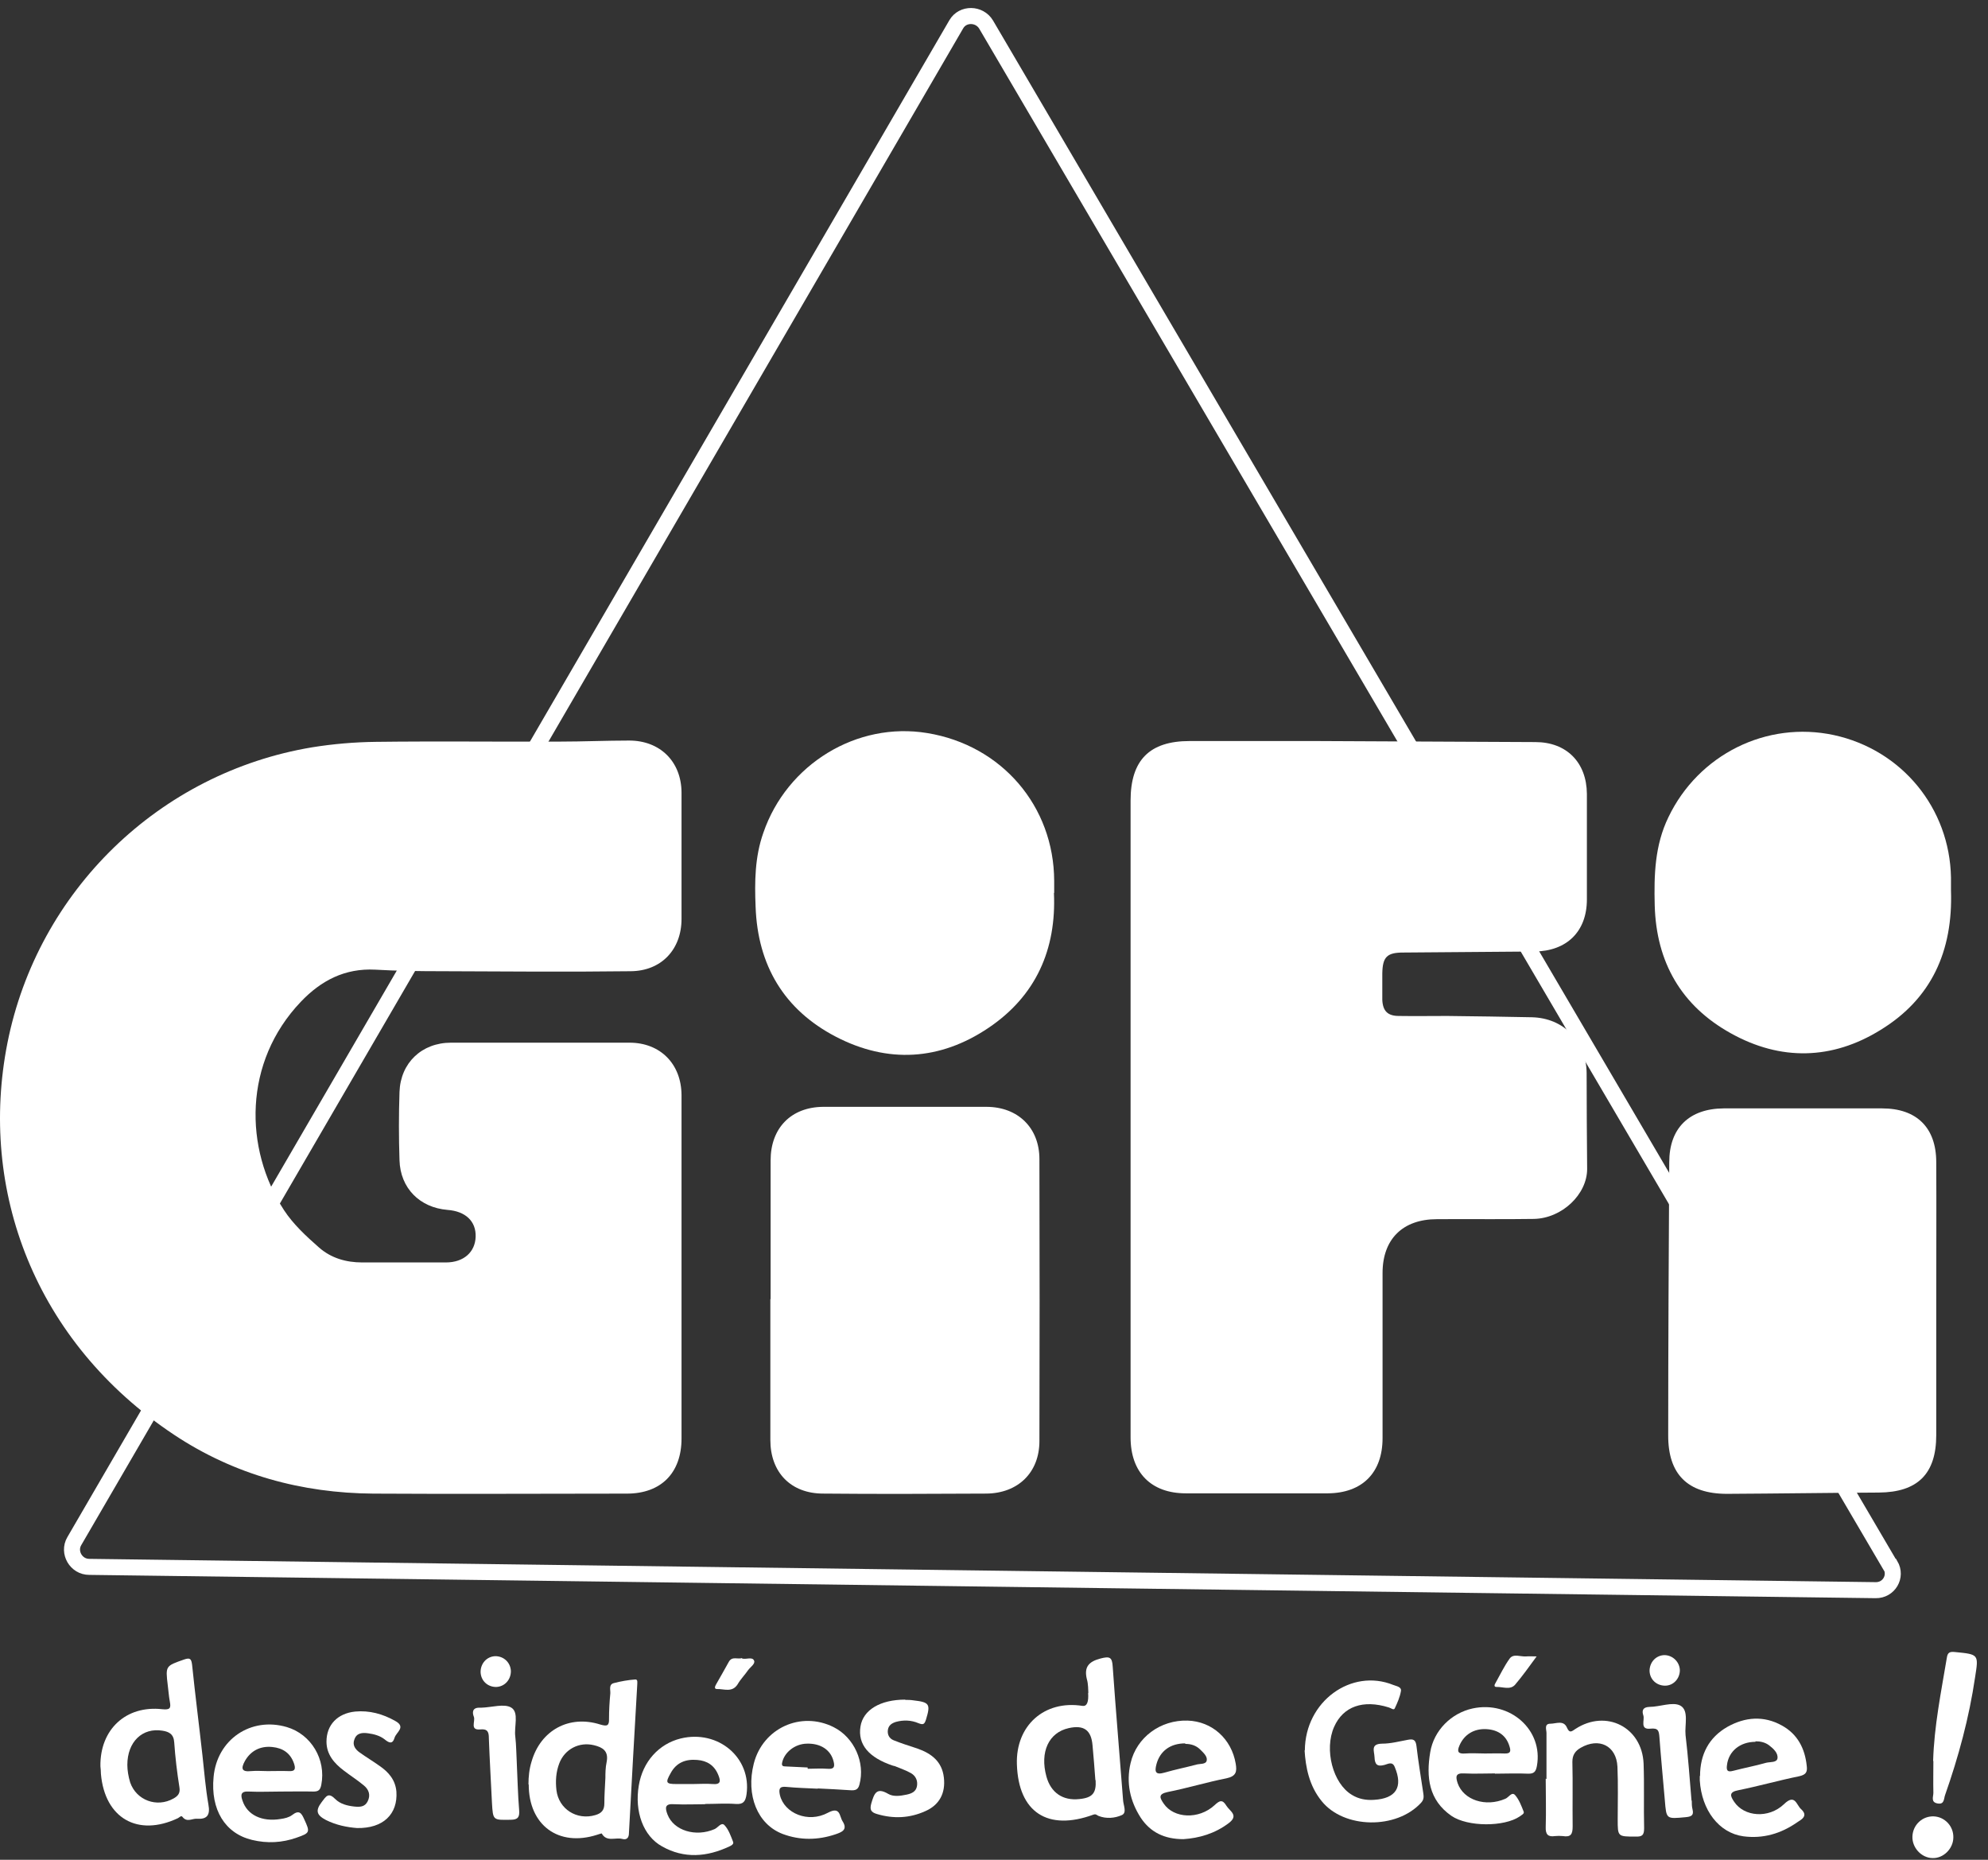
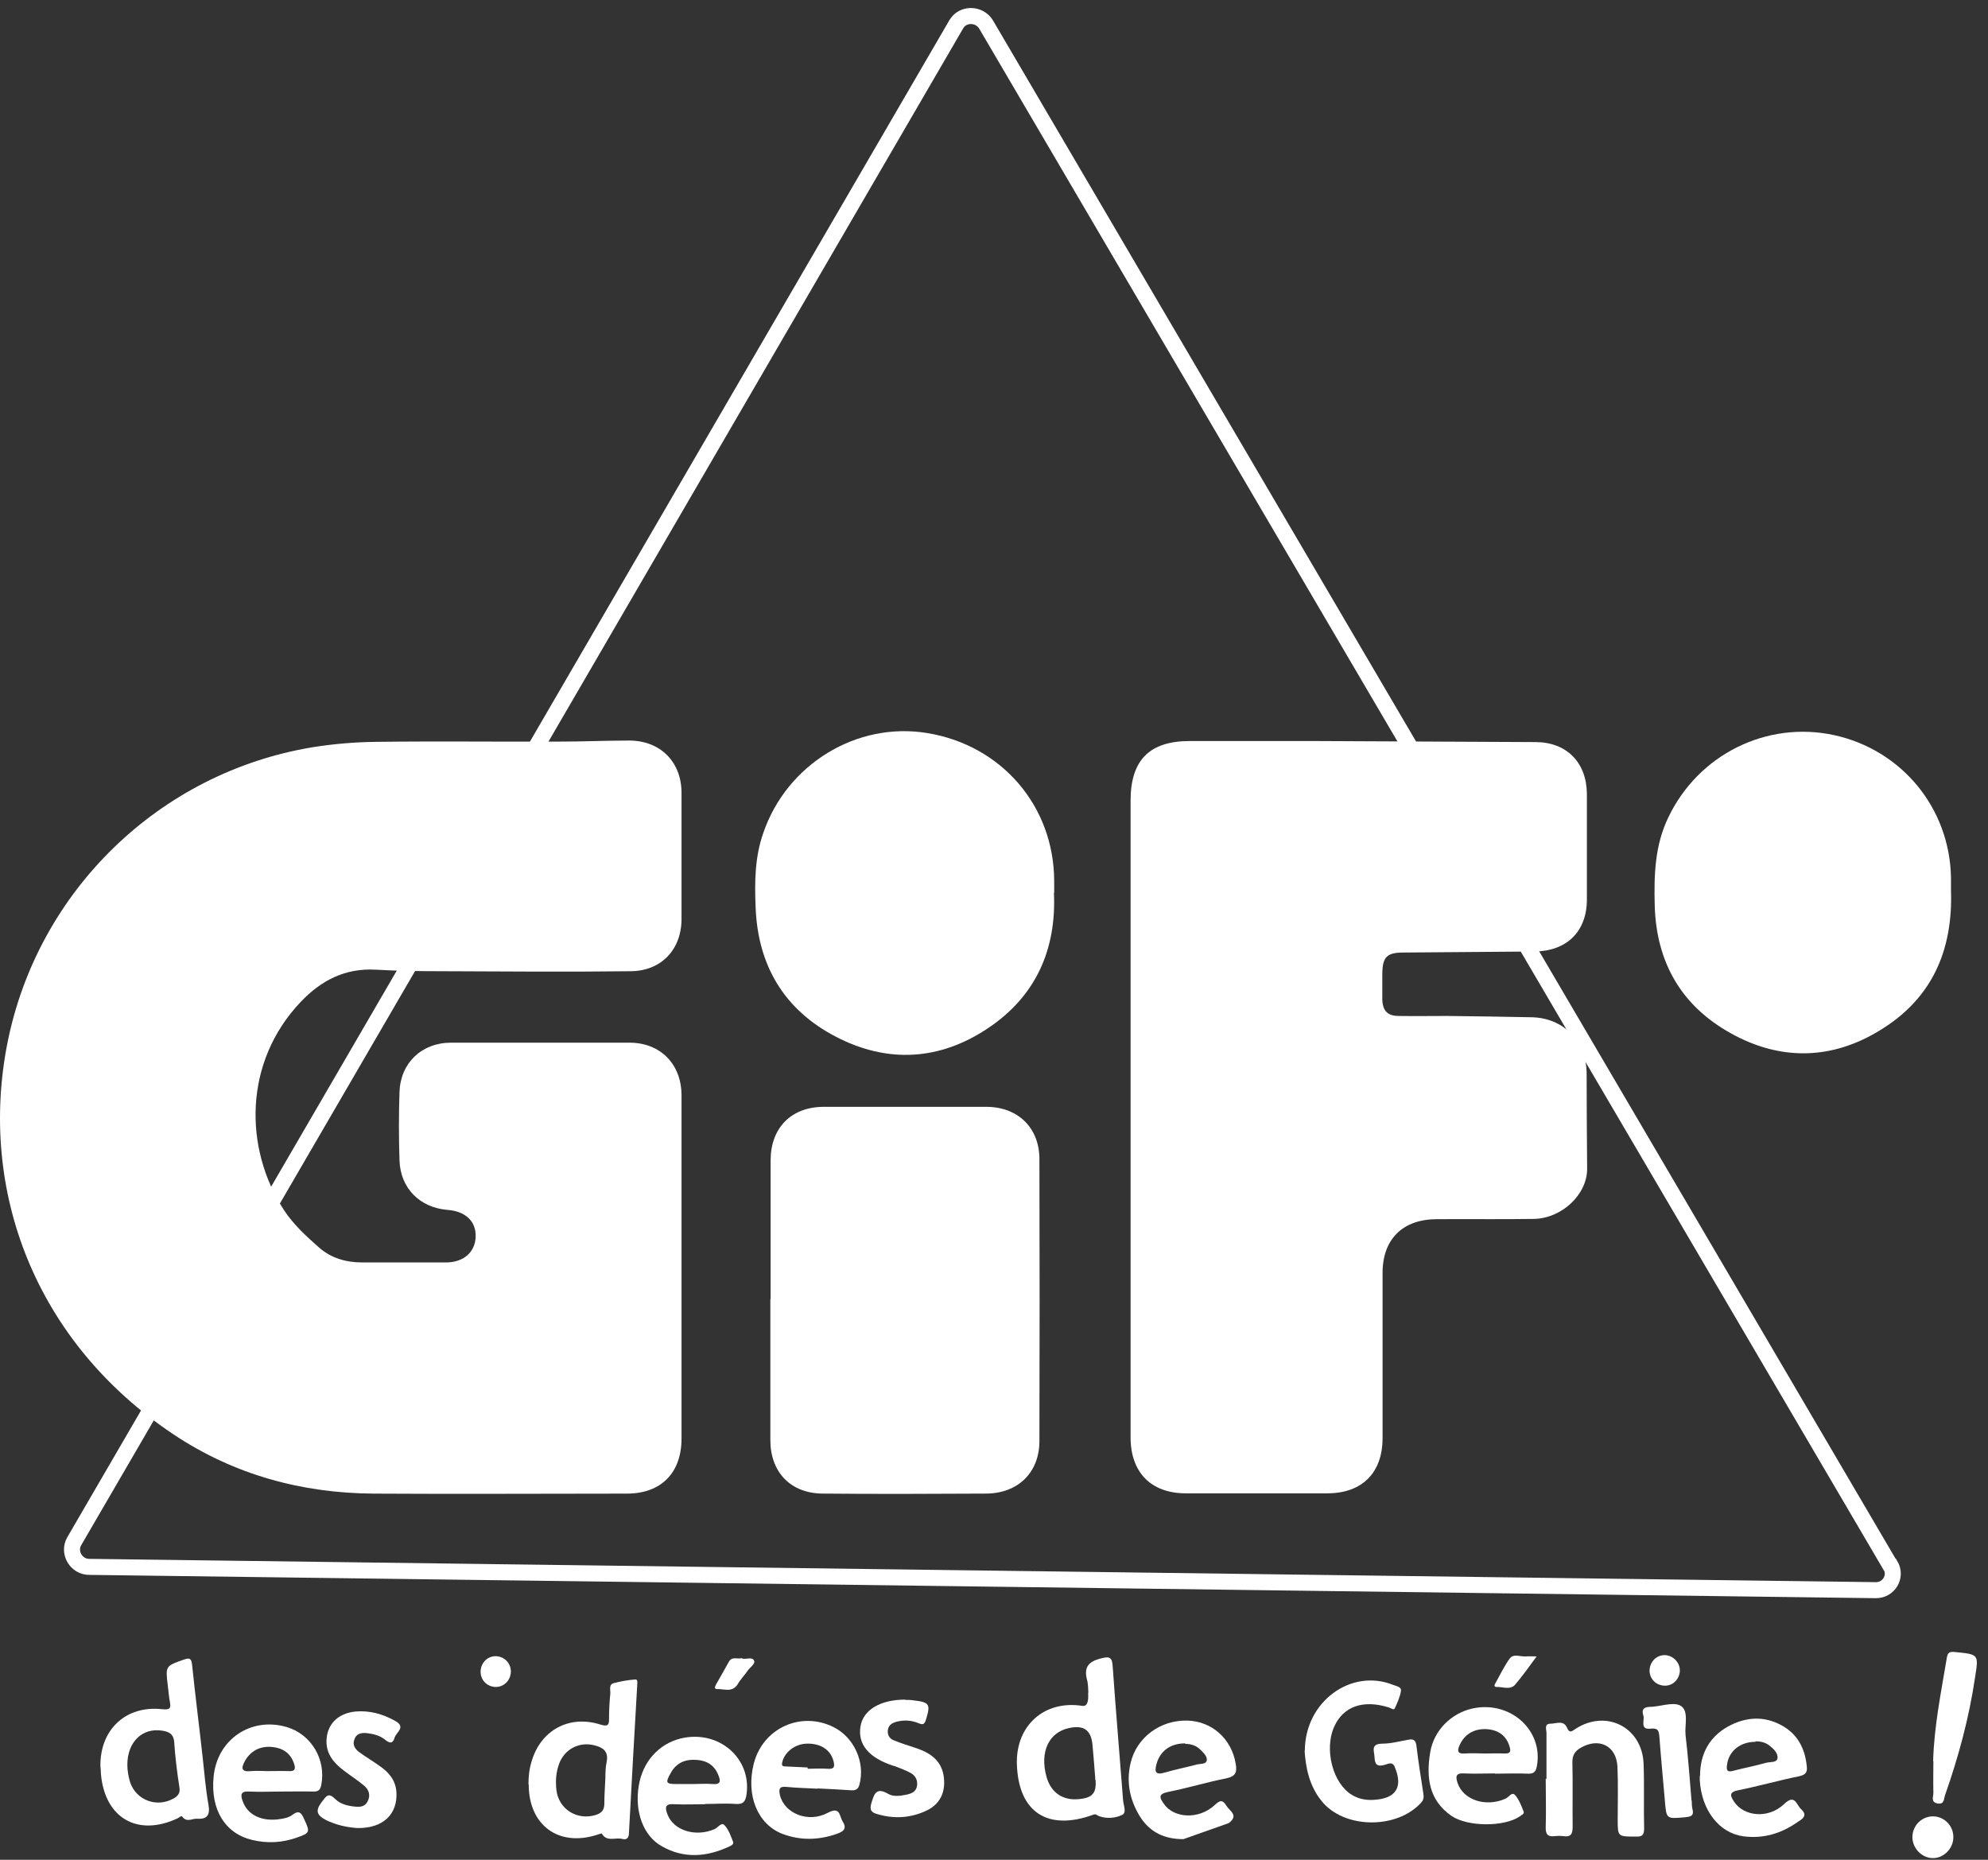
<svg xmlns="http://www.w3.org/2000/svg" width="124" height="116" viewBox="0 0 124 116" fill="none">
  <rect x="0" y="0" width="124" height="116" fill="#333333" stroke="none" />
  <path d="M42.51 79.082C42.51 82.635 42.51 86.187 42.51 89.723C42.51 91.871 41.234 93.162 39.102 93.162C33.836 93.162 28.554 93.195 23.288 93.162C18.813 93.13 14.614 91.984 10.866 89.497C2.144 83.7 -1.345 74.206 0.464 65.051C2.354 55.556 9.945 48.194 19.476 46.611C20.784 46.401 22.109 46.288 23.433 46.272C27.261 46.224 31.09 46.272 34.918 46.256C36.355 46.256 37.809 46.191 39.247 46.191C41.169 46.191 42.494 47.499 42.51 49.421C42.51 52.053 42.51 54.685 42.51 57.316C42.51 59.222 41.25 60.562 39.344 60.578C35.419 60.627 31.51 60.594 27.584 60.578C26.195 60.578 24.79 60.562 23.401 60.481C21.511 60.384 20.025 61.159 18.765 62.483C15.179 66.246 15.211 71.639 17.715 75.482C18.297 76.37 19.104 77.112 19.912 77.823C20.655 78.469 21.576 78.743 22.593 78.743C24.338 78.743 26.082 78.743 27.811 78.743C28.925 78.743 29.636 78.097 29.668 77.145C29.701 76.176 29.038 75.546 27.907 75.465C26.179 75.32 24.968 74.109 24.919 72.365C24.871 70.944 24.871 69.523 24.919 68.103C24.984 66.294 26.308 65.035 28.134 65.035C31.849 65.035 35.564 65.035 39.263 65.035C41.185 65.035 42.494 66.359 42.51 68.296C42.51 71.897 42.51 75.482 42.51 79.082Z" fill="white" />
  <path d="M70.519 69.634C70.519 63.062 70.519 56.49 70.519 49.935C70.519 47.416 71.698 46.221 74.202 46.221C76.835 46.221 79.468 46.221 82.101 46.221C86.656 46.237 91.211 46.27 95.766 46.286C97.721 46.286 98.965 47.561 98.981 49.515C98.981 51.711 98.981 53.907 98.981 56.103C98.981 58.105 97.721 59.332 95.702 59.349C92.972 59.365 90.258 59.397 87.528 59.413C86.511 59.413 86.236 59.688 86.22 60.721C86.22 61.27 86.22 61.819 86.22 62.368C86.252 63.062 86.559 63.369 87.254 63.369C88.255 63.385 89.273 63.369 90.274 63.369C92.035 63.385 93.796 63.417 95.556 63.45C97.527 63.498 98.948 64.951 98.965 66.937C98.965 68.924 98.981 70.926 98.997 72.912C98.997 74.494 97.43 75.996 95.669 76.028C93.65 76.06 91.631 76.028 89.628 76.044C87.496 76.044 86.236 77.287 86.236 79.403C86.236 82.842 86.236 86.265 86.236 89.704C86.236 91.852 84.976 93.127 82.828 93.144C79.872 93.144 76.916 93.144 73.96 93.144C71.795 93.144 70.519 91.836 70.519 89.656C70.519 82.971 70.519 76.286 70.519 69.602V69.634Z" fill="white" />
  <path d="M48.066 81.034C48.066 78.144 48.066 75.27 48.066 72.379C48.066 70.361 49.342 69.053 51.345 69.037C54.737 69.037 58.129 69.037 61.521 69.037C63.492 69.037 64.833 70.345 64.833 72.299C64.849 78.16 64.849 84.021 64.833 89.882C64.833 91.852 63.492 93.144 61.521 93.16C58.129 93.177 54.737 93.193 51.345 93.16C49.326 93.16 48.05 91.836 48.05 89.818C48.05 86.895 48.05 83.957 48.05 81.034H48.066Z" fill="white" />
-   <path d="M120.772 81.131C120.772 83.924 120.772 86.718 120.772 89.511C120.772 91.933 119.609 93.079 117.186 93.096C114.036 93.112 110.87 93.16 107.72 93.176C105.265 93.176 104.037 91.949 104.053 89.511C104.053 83.844 104.086 78.16 104.118 72.492C104.118 70.361 105.362 69.15 107.51 69.134C110.805 69.134 114.1 69.134 117.396 69.134C119.544 69.134 120.772 70.329 120.772 72.492C120.788 75.383 120.772 78.257 120.772 81.147V81.131Z" fill="white" />
  <path d="M65.738 55.687C65.9 59.223 64.607 62.129 61.651 64.115C58.631 66.15 55.368 66.343 52.137 64.664C48.907 62.985 47.259 60.208 47.13 56.559C47.065 55.008 47.081 53.442 47.614 51.941C49.084 47.662 53.446 44.997 57.839 45.724C62.475 46.483 65.738 50.277 65.754 54.944C65.754 55.202 65.754 55.444 65.754 55.703L65.738 55.687Z" fill="white" />
  <path d="M121.691 55.538C121.82 59.333 120.464 62.303 117.298 64.241C114.277 66.114 111.063 66.179 107.961 64.451C104.876 62.739 103.309 60.027 103.212 56.474C103.164 54.585 103.212 52.728 104.068 50.968C105.942 47.061 110.19 44.946 114.39 45.85C118.622 46.77 121.61 50.403 121.691 54.731C121.691 55.021 121.691 55.328 121.691 55.506V55.538Z" fill="white" />
  <path d="M32.963 111.293C32.963 110.808 33.012 110.34 33.157 109.872C33.722 107.918 35.499 106.949 37.438 107.563C37.874 107.692 38.003 107.644 37.987 107.192C37.987 106.675 38.019 106.142 38.068 105.625C38.084 105.399 37.954 105.06 38.294 104.979C38.73 104.866 39.182 104.786 39.634 104.753C39.796 104.753 39.747 104.963 39.747 105.092C39.57 108.177 39.392 111.244 39.23 114.328C39.23 114.619 39.101 114.781 38.81 114.7C38.391 114.587 37.841 114.91 37.534 114.361C37.534 114.345 37.341 114.409 37.244 114.441C34.837 115.216 32.979 113.844 32.979 111.309L32.963 111.293ZM37.761 110.873C37.761 110.647 37.761 110.259 37.841 109.888C37.971 109.21 37.583 108.984 37.05 108.855C36.129 108.629 35.225 109.097 34.885 109.985C34.675 110.534 34.643 111.099 34.708 111.664C34.853 112.843 35.984 113.553 37.131 113.214C37.518 113.101 37.696 112.908 37.696 112.488C37.696 112.003 37.728 111.535 37.761 110.889V110.873Z" fill="white" />
  <path d="M6.263 110.163C6.231 107.87 7.862 106.352 10.123 106.61C10.608 106.659 10.673 106.546 10.592 106.126C10.527 105.787 10.511 105.448 10.463 105.109C10.317 103.898 10.334 103.914 11.48 103.51C11.852 103.381 11.933 103.462 11.981 103.833C12.175 105.722 12.417 107.595 12.627 109.484C12.74 110.502 12.821 111.535 12.999 112.552C13.128 113.23 12.902 113.489 12.272 113.44C11.981 113.424 11.658 113.683 11.383 113.327C11.303 113.214 11.19 113.36 11.093 113.408C8.589 114.587 6.538 113.408 6.295 110.647C6.295 110.485 6.279 110.324 6.263 110.163ZM7.943 110.082C7.943 110.421 8.007 110.808 8.12 111.18C8.508 112.294 9.784 112.762 10.818 112.181C11.109 112.019 11.254 111.842 11.19 111.47C11.044 110.55 10.931 109.614 10.867 108.677C10.834 108.16 10.543 108.015 10.14 107.95C8.88 107.741 7.943 108.645 7.943 110.082Z" fill="white" />
  <path d="M67.886 105.61C67.87 105.4 67.886 105.044 67.789 104.722C67.612 103.979 67.903 103.64 68.645 103.446C69.211 103.301 69.372 103.349 69.405 103.963C69.599 106.74 69.841 109.517 70.051 112.278C70.067 112.601 70.309 113.069 69.97 113.215C69.534 113.408 69.001 113.457 68.516 113.263C68.403 113.215 68.371 113.134 68.209 113.182C65.35 114.232 63.525 113.037 63.428 110.05C63.347 107.628 65.14 106.029 67.515 106.401C67.795 106.444 67.913 106.169 67.87 105.577L67.886 105.61ZM68.323 111.035C68.274 110.308 68.209 109.582 68.145 108.855C68.064 107.902 67.596 107.579 66.659 107.789C65.415 108.064 64.85 109.275 65.27 110.809C65.544 111.81 66.287 112.327 67.321 112.214C68.145 112.133 68.387 111.842 68.339 111.035H68.323Z" fill="white" />
  <path d="M81.389 109.178C81.406 106.11 84.297 104.044 86.898 105.093C87.091 105.174 87.431 105.206 87.382 105.481C87.318 105.852 87.156 106.223 86.995 106.562C86.93 106.692 86.752 106.53 86.623 106.498C85.024 105.997 83.78 106.433 83.215 107.709C82.585 109.13 83.134 111.245 84.329 111.955C84.749 112.214 85.218 112.295 85.702 112.262C87.075 112.181 87.528 111.471 86.995 110.212C86.849 109.84 86.558 110.034 86.365 110.082C85.896 110.212 85.751 110.05 85.735 109.598C85.719 109.21 85.476 108.775 86.203 108.758C86.752 108.758 87.285 108.613 87.818 108.516C88.158 108.452 88.303 108.516 88.351 108.904C88.464 109.873 88.626 110.841 88.771 111.81C88.804 112.036 88.836 112.23 88.642 112.44C87.108 114.119 83.829 114.071 82.439 112.343C81.648 111.374 81.438 110.212 81.373 109.178H81.389Z" fill="white" />
  <path d="M17.505 111.745C16.843 111.745 16.181 111.777 15.519 111.745C15.002 111.712 15.002 111.971 15.131 112.326C15.422 113.198 16.326 113.65 17.505 113.456C17.748 113.424 18.022 113.359 18.216 113.214C18.652 112.875 18.798 113.069 18.975 113.472C19.347 114.28 19.347 114.328 18.507 114.619C17.602 114.942 16.666 114.99 15.729 114.764C14.033 114.36 13.128 112.875 13.322 110.84C13.532 108.499 15.648 107.062 17.893 107.724C19.412 108.176 20.348 109.742 20.041 111.325C19.977 111.632 19.88 111.745 19.557 111.745C18.878 111.729 18.184 111.745 17.505 111.745ZM16.714 110.469C17.15 110.469 17.586 110.453 18.006 110.469C18.442 110.501 18.442 110.291 18.329 109.969C18.103 109.339 17.635 109.032 16.988 108.967C16.229 108.887 15.632 109.21 15.276 109.839C15.018 110.308 15.066 110.534 15.664 110.469C16.003 110.437 16.342 110.469 16.682 110.469H16.714Z" fill="white" />
-   <path d="M73.815 114.714C72.62 114.714 71.748 114.278 71.15 113.374C70.488 112.341 70.229 111.194 70.52 109.967C70.891 108.368 72.377 107.27 74.074 107.319C75.608 107.367 76.82 108.465 77.078 110.015C77.159 110.5 77.11 110.79 76.496 110.92C75.269 111.162 74.057 111.533 72.83 111.775C72.216 111.905 72.345 112.147 72.588 112.502C73.217 113.422 74.768 113.503 75.754 112.599C76.076 112.292 76.254 112.228 76.496 112.631C76.707 112.97 77.288 113.229 76.642 113.713C75.77 114.375 74.784 114.65 73.815 114.714ZM73.928 108.74C73.007 108.74 72.361 109.208 72.135 110.032C72.006 110.516 72.071 110.726 72.636 110.564C73.298 110.371 73.96 110.241 74.623 110.064C74.849 109.999 75.22 110.064 75.269 109.806C75.317 109.547 75.059 109.321 74.865 109.127C74.607 108.869 74.284 108.772 73.928 108.772V108.74Z" fill="white" />
+   <path d="M73.815 114.714C72.62 114.714 71.748 114.278 71.15 113.374C70.488 112.341 70.229 111.194 70.52 109.967C70.891 108.368 72.377 107.27 74.074 107.319C75.608 107.367 76.82 108.465 77.078 110.015C77.159 110.5 77.11 110.79 76.496 110.92C75.269 111.162 74.057 111.533 72.83 111.775C72.216 111.905 72.345 112.147 72.588 112.502C73.217 113.422 74.768 113.503 75.754 112.599C76.076 112.292 76.254 112.228 76.496 112.631C76.707 112.97 77.288 113.229 76.642 113.713ZM73.928 108.74C73.007 108.74 72.361 109.208 72.135 110.032C72.006 110.516 72.071 110.726 72.636 110.564C73.298 110.371 73.96 110.241 74.623 110.064C74.849 109.999 75.22 110.064 75.269 109.806C75.317 109.547 75.059 109.321 74.865 109.127C74.607 108.869 74.284 108.772 73.928 108.772V108.74Z" fill="white" />
  <path d="M106.039 110.774C106.039 109.434 106.588 108.368 107.751 107.706C108.85 107.093 110.013 106.996 111.144 107.626C112.113 108.158 112.581 109.046 112.694 110.144C112.743 110.532 112.646 110.693 112.226 110.79C110.95 111.049 109.706 111.404 108.43 111.662C107.816 111.775 107.929 112.034 108.171 112.389C108.785 113.309 110.304 113.454 111.273 112.534C111.967 111.856 112.048 112.583 112.339 112.841C112.807 113.261 112.371 113.487 112.097 113.664C111.079 114.375 109.964 114.698 108.737 114.536C107.218 114.326 106.136 112.905 106.023 111.049C106.023 110.952 106.023 110.871 106.023 110.774H106.039ZM109.496 108.643C108.527 108.643 107.816 109.24 107.719 110.096C107.671 110.435 107.751 110.548 108.107 110.451C108.785 110.274 109.48 110.144 110.158 109.951C110.417 109.886 110.82 109.951 110.869 109.676C110.917 109.337 110.61 109.063 110.336 108.853C110.094 108.675 109.803 108.61 109.496 108.61V108.643Z" fill="white" />
  <path d="M51.039 111.568C50.377 111.535 49.714 111.519 49.052 111.455C48.6 111.406 48.568 111.6 48.648 111.971C48.923 113.102 50.409 113.731 51.637 113.069C52.428 112.649 52.347 113.279 52.557 113.602C52.897 114.135 52.493 114.28 52.121 114.409C51.023 114.781 49.908 114.797 48.826 114.393C47.243 113.796 46.516 111.971 47.017 110.001C47.582 107.789 49.957 106.707 51.992 107.725C53.284 108.371 53.979 109.937 53.607 111.309C53.526 111.632 53.349 111.681 53.058 111.664C52.38 111.616 51.685 111.584 51.007 111.551C51.007 111.551 51.007 111.551 51.007 111.568H51.039ZM50.377 110.276C50.377 110.276 50.377 110.308 50.377 110.324C50.781 110.324 51.2 110.292 51.604 110.324C52.008 110.357 52.089 110.227 51.992 109.856C51.814 109.146 51.184 108.726 50.312 108.758C49.585 108.774 48.939 109.291 48.794 109.904C48.729 110.147 48.826 110.179 49.02 110.179C49.472 110.195 49.924 110.227 50.377 110.244V110.276Z" fill="white" />
  <path d="M43.979 112.535C43.333 112.535 42.703 112.567 42.057 112.535C41.459 112.487 41.476 112.761 41.637 113.181C42.025 114.182 43.398 114.602 44.577 114.085C44.787 113.988 44.997 113.633 45.191 113.843C45.449 114.118 45.578 114.505 45.724 114.876C45.788 115.022 45.611 115.119 45.498 115.167C44.093 115.829 42.671 115.942 41.298 115.167C40.119 114.521 39.57 112.987 39.844 111.373C40.087 109.887 41.088 108.773 42.461 108.434C44.803 107.869 46.887 109.645 46.564 111.922C46.499 112.358 46.37 112.551 45.902 112.519C45.272 112.471 44.626 112.519 43.979 112.519V112.535ZM43.22 111.276C43.624 111.276 44.044 111.243 44.448 111.276C44.981 111.324 44.949 111.066 44.803 110.711C44.561 110.113 44.109 109.823 43.495 109.774C42.768 109.71 42.186 109.936 41.831 110.598C41.492 111.195 41.54 111.276 42.186 111.276C42.526 111.276 42.865 111.276 43.22 111.276Z" fill="white" />
  <path d="M93.247 110.614C92.601 110.614 91.971 110.646 91.325 110.614C90.775 110.582 90.791 110.824 90.921 111.228C91.292 112.277 92.665 112.729 93.893 112.196C94.103 112.116 94.297 111.728 94.507 111.97C94.749 112.245 94.894 112.632 95.04 113.004C95.088 113.133 94.894 113.214 94.797 113.294C93.828 113.956 91.551 113.956 90.533 113.262C89.112 112.277 88.95 110.84 89.209 109.29C89.435 107.934 90.517 106.852 91.858 106.561C94.2 106.061 96.267 107.918 95.864 110.146C95.799 110.501 95.686 110.646 95.298 110.63C94.62 110.598 93.925 110.63 93.247 110.63V110.614ZM92.617 109.371C93.021 109.371 93.441 109.355 93.844 109.371C94.232 109.387 94.248 109.225 94.151 108.919C93.957 108.273 93.473 107.901 92.73 107.853C91.938 107.805 91.325 108.192 91.034 108.87C90.856 109.274 90.969 109.403 91.389 109.371C91.793 109.339 92.213 109.371 92.617 109.371Z" fill="white" />
  <path d="M96.461 110.97C96.461 110.017 96.461 109.048 96.461 108.096C96.461 107.886 96.3 107.514 96.703 107.514C97.059 107.514 97.527 107.272 97.737 107.757C97.899 108.128 98.028 107.999 98.27 107.837C100.176 106.594 102.421 107.724 102.518 110.001C102.567 111.341 102.518 112.697 102.551 114.038C102.551 114.474 102.422 114.57 102.002 114.554C100.903 114.554 100.903 114.554 100.903 113.489C100.903 112.391 100.935 111.293 100.887 110.195C100.822 108.887 99.74 108.354 98.593 109.016C98.254 109.21 98.076 109.468 98.076 109.888C98.109 111.228 98.076 112.584 98.093 113.925C98.093 114.409 97.979 114.603 97.479 114.522C97.317 114.506 97.156 114.506 96.994 114.522C96.558 114.587 96.396 114.425 96.413 113.957C96.445 112.956 96.413 111.939 96.413 110.937L96.461 110.97Z" fill="white" />
  <path d="M22.27 114.021C21.656 113.973 20.978 113.844 20.332 113.521C19.75 113.214 19.653 112.94 20.073 112.391C20.348 112.035 20.477 111.777 20.913 112.213C21.22 112.52 21.656 112.633 22.109 112.681C22.432 112.714 22.755 112.714 22.932 112.358C23.126 111.971 23.013 111.632 22.706 111.373C22.302 111.034 21.866 110.76 21.446 110.437C20.849 109.985 20.364 109.436 20.364 108.628C20.364 107.595 21.043 106.868 22.157 106.755C23.045 106.675 23.869 106.901 24.645 107.337C25.355 107.724 24.709 108.047 24.612 108.386C24.483 108.822 24.257 108.709 23.982 108.483C23.692 108.257 23.32 108.16 22.965 108.112C22.609 108.063 22.254 108.079 22.109 108.483C21.963 108.838 22.157 109.113 22.432 109.307C22.835 109.597 23.272 109.856 23.675 110.146C24.241 110.534 24.661 111.018 24.725 111.745C24.822 113.15 23.901 114.054 22.27 114.021Z" fill="white" />
  <path d="M56.466 106.027C56.595 106.027 56.805 106.027 56.999 106.06C57.984 106.173 58.049 106.302 57.758 107.255C57.661 107.561 57.58 107.594 57.289 107.481C56.837 107.287 56.353 107.271 55.884 107.4C55.626 107.481 55.432 107.61 55.383 107.884C55.335 108.191 55.464 108.433 55.739 108.546C56.223 108.74 56.724 108.901 57.225 109.063C58.097 109.37 58.759 109.87 58.873 110.871C58.986 111.84 58.598 112.583 57.709 112.97C56.74 113.406 55.739 113.455 54.705 113.148C54.317 113.035 54.237 112.874 54.35 112.47C54.527 111.889 54.657 111.453 55.4 111.889C55.723 112.082 56.159 112.018 56.547 111.937C56.853 111.872 57.128 111.759 57.193 111.42C57.257 111.081 57.128 110.775 56.821 110.597C56.514 110.419 56.159 110.306 55.82 110.161C55.771 110.145 55.739 110.145 55.69 110.129C54.188 109.628 53.494 108.805 53.671 107.69C53.833 106.657 54.899 106.011 56.466 106.011V106.027Z" fill="white" />
  <path d="M120.577 109.839C120.641 107.66 121.077 105.528 121.433 103.397C121.481 103.074 121.61 103.009 121.933 103.042C123.436 103.187 123.419 103.187 123.193 104.624C122.822 107.143 122.16 109.581 121.32 111.971C121.239 112.197 121.287 112.568 120.851 112.487C120.415 112.407 120.593 112.068 120.593 111.825C120.577 111.163 120.593 110.501 120.593 109.839H120.577Z" fill="white" />
-   <path d="M32.237 110.034C32.285 110.986 32.301 111.955 32.382 112.908C32.414 113.328 32.318 113.505 31.849 113.505C30.751 113.522 30.751 113.554 30.686 112.456C30.622 111.116 30.541 109.759 30.492 108.419C30.492 108.048 30.428 107.822 29.959 107.87C29.281 107.935 29.669 107.353 29.555 107.079C29.459 106.837 29.442 106.514 29.895 106.514C29.943 106.514 29.991 106.514 30.024 106.514C30.67 106.498 31.461 106.239 31.898 106.514C32.382 106.821 32.059 107.693 32.14 108.306C32.205 108.871 32.205 109.453 32.237 110.018V110.034Z" fill="white" />
  <path d="M105.523 112.311C105.523 112.488 105.523 112.682 105.571 112.86C105.668 113.247 105.474 113.312 105.135 113.344C103.924 113.457 103.94 113.473 103.843 112.294C103.73 110.97 103.601 109.662 103.504 108.338C103.471 107.967 103.439 107.773 102.955 107.822C102.26 107.902 102.599 107.289 102.502 106.998C102.405 106.708 102.454 106.482 102.874 106.465C103.536 106.465 104.328 106.126 104.812 106.385C105.361 106.691 105.071 107.596 105.135 108.225C105.297 109.582 105.394 110.954 105.507 112.311H105.523Z" fill="white" />
  <path d="M121.838 114.602C121.838 115.313 121.208 115.926 120.53 115.894C119.835 115.878 119.254 115.232 119.286 114.538C119.318 113.811 119.916 113.262 120.627 113.294C121.305 113.327 121.854 113.908 121.838 114.602Z" fill="white" />
  <path d="M31.866 104.237C31.866 104.77 31.478 105.206 30.945 105.222C30.412 105.222 29.992 104.835 29.976 104.286C29.976 103.753 30.363 103.317 30.896 103.301C31.429 103.301 31.849 103.704 31.866 104.237Z" fill="white" />
  <path d="M104.78 104.172C104.78 104.705 104.376 105.141 103.859 105.141C103.326 105.141 102.906 104.753 102.89 104.22C102.89 103.687 103.278 103.251 103.811 103.235C104.328 103.235 104.764 103.655 104.78 104.172Z" fill="white" />
  <path d="M95.847 103.316C95.363 103.978 94.959 104.543 94.507 105.076C94.2 105.431 93.731 105.205 93.344 105.221C93.166 105.221 93.215 105.076 93.279 104.979C93.57 104.463 93.828 103.914 94.168 103.445C94.41 103.122 94.846 103.348 95.201 103.316C95.379 103.3 95.541 103.316 95.847 103.316Z" fill="white" />
  <path d="M46.274 103.445C46.548 103.526 46.92 103.316 47.033 103.575C47.13 103.768 46.807 103.978 46.662 104.172C46.452 104.479 46.193 104.737 46.016 105.044C45.676 105.593 45.159 105.335 44.723 105.351C44.513 105.351 44.61 105.157 44.675 105.044C44.933 104.592 45.192 104.14 45.45 103.671C45.66 103.268 46.032 103.526 46.29 103.413L46.274 103.445Z" fill="white" />
  <path d="M117.912 97.618C118.332 98.329 117.815 99.2 116.991 99.184L61.279 98.458L5.568 97.731C4.744 97.731 4.227 96.827 4.631 96.132L32.14 48.823L59.648 1.513C60.052 0.818 61.086 0.835 61.506 1.529L89.692 49.565L117.879 97.602L117.912 97.618Z" stroke="white" stroke-miterlimit="10" />
</svg>